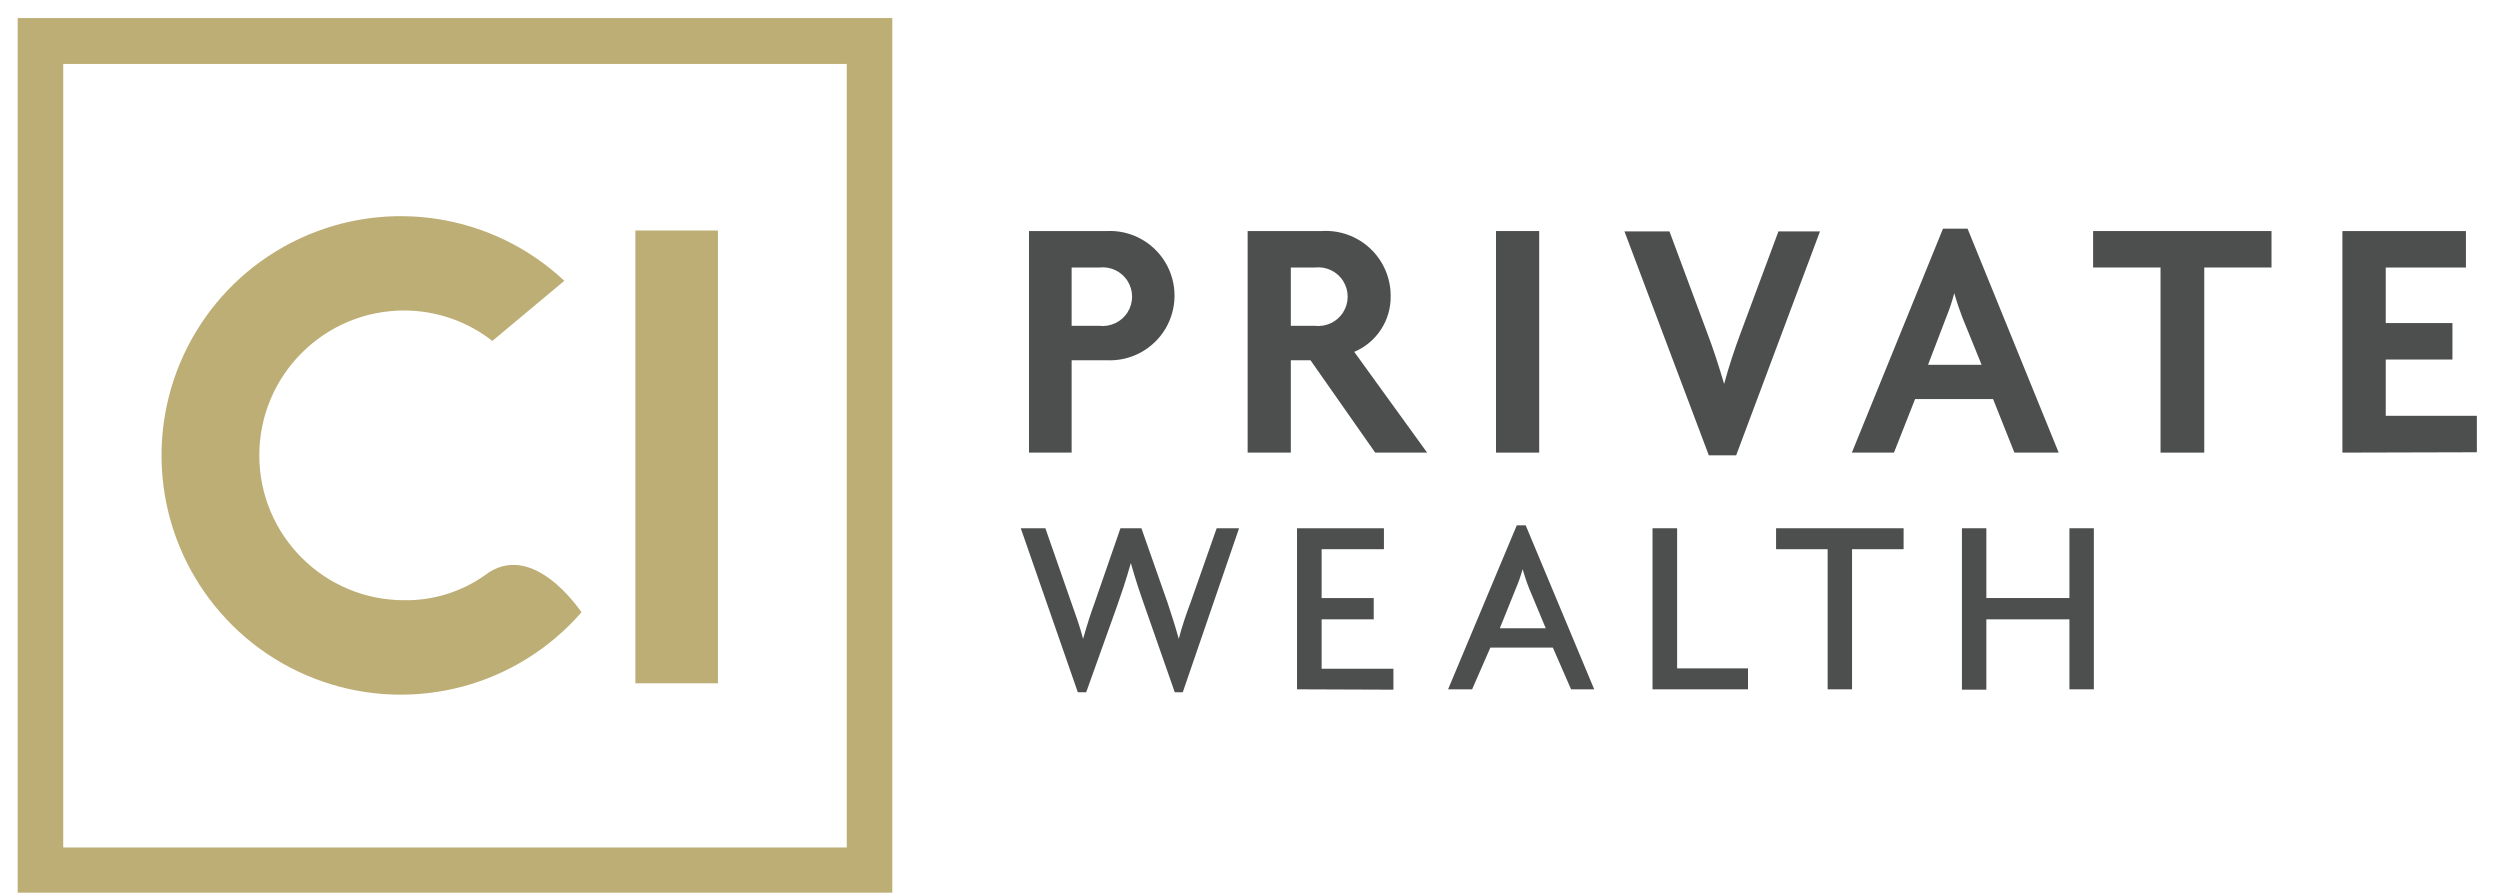
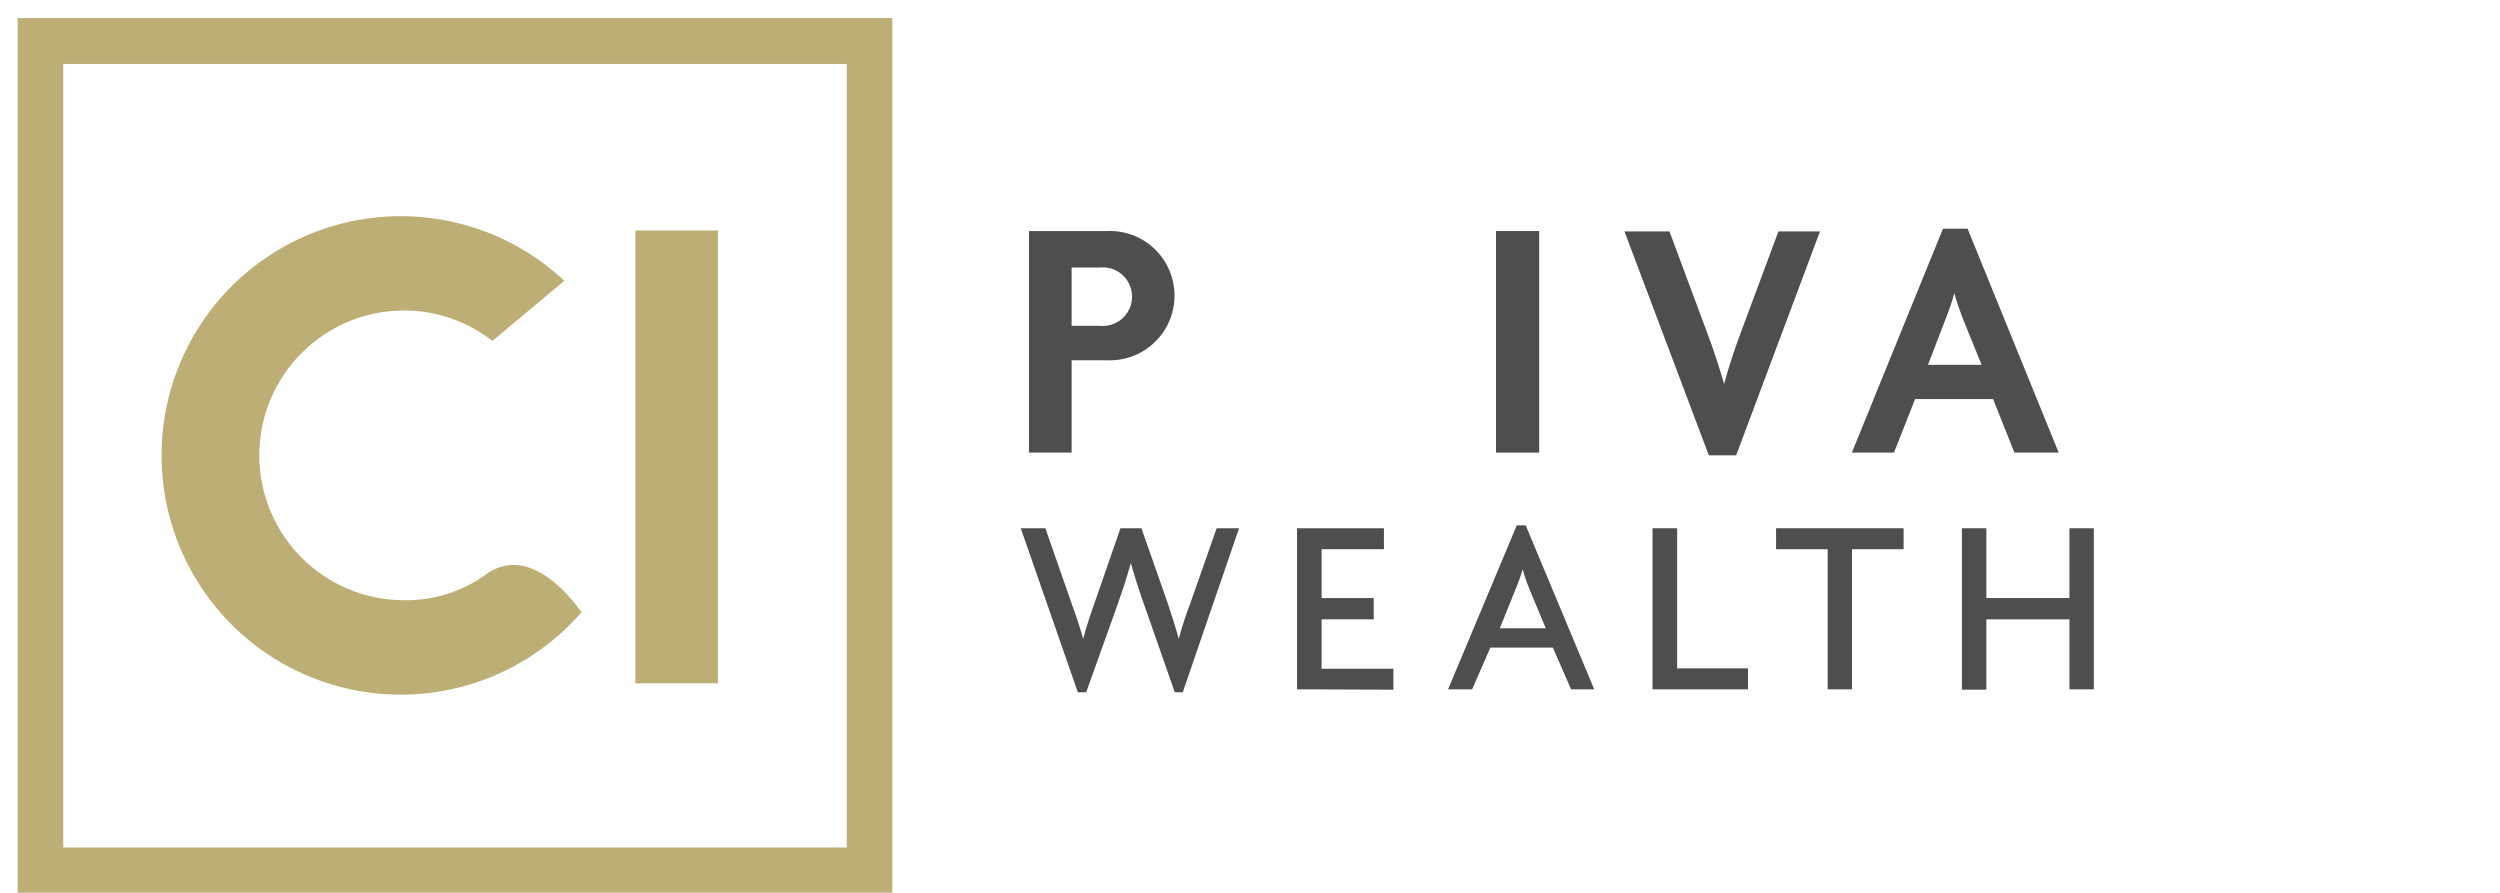
<svg xmlns="http://www.w3.org/2000/svg" width="126px" height="45px" viewBox="0 0 126 45" version="1.1">
  <title>CI-PW - RGB_E</title>
  <g id="Homepage" stroke="none" stroke-width="1" fill="none" fill-rule="evenodd">
    <g id="Homepage_1440" transform="translate(-347, -670)" fill-rule="nonzero">
      <g id="Our-Businesses" transform="translate(72, 581)">
        <g id="Logos" transform="translate(48, 89)">
          <g id="CI-PW---RGB_E" transform="translate(227, 0)">
            <path d="M44.972,44.991 L0.891,44.991 L0.891,0.909 L44.972,0.909 L44.972,44.991 Z M3.187,42.713 L42.677,42.713 L42.677,3.223 L3.187,3.223 L3.187,42.713 Z" id="Shape" fill="#BDAE75" />
            <polygon id="Path" fill="#BDAE75" points="32.023 11.617 36.184 11.617 36.184 34.439 32.023 34.439" />
            <g id="Group" transform="translate(7.779, 10.093)">
              <path d="M16.632,18.918 C15.449,19.747 14.035,20.18 12.591,20.158 C8.559,20.158 5.29,16.889 5.29,12.857 C5.29,8.825 8.559,5.556 12.591,5.556 C14.202,5.557 15.767,6.097 17.036,7.09 L20.663,4.059 C17.073,0.697 11.801,-0.148 7.34,1.924 C2.88,3.996 0.124,8.57 0.378,13.482 C0.632,18.394 3.844,22.66 8.495,24.261 C13.145,25.863 18.302,24.479 21.527,20.764 C21.426,20.627 19.029,17.045 16.632,18.918 L16.632,18.918 Z" id="Path" fill="#BDAE75" />
              <path d="M47.985,8.063 L46.231,8.063 L46.231,12.719 L44.082,12.719 L44.082,1.552 L47.985,1.552 C49.189,1.488 50.33,2.094 50.952,3.128 C51.573,4.162 51.573,5.454 50.952,6.487 C50.33,7.521 49.189,8.127 47.985,8.063 Z M47.636,3.389 L46.231,3.389 L46.231,6.328 L47.636,6.328 C48.2,6.391 48.75,6.125 49.052,5.645 C49.354,5.164 49.354,4.553 49.052,4.072 C48.75,3.591 48.2,3.326 47.636,3.389 Z" id="Shape" fill="#4D4E4E" />
-               <path d="M61.531,12.719 L58.27,8.063 L57.279,8.063 L57.279,12.719 L55.102,12.719 L55.102,1.552 L58.831,1.552 C59.732,1.494 60.618,1.811 61.277,2.428 C61.936,3.046 62.311,3.909 62.311,4.812 C62.336,6.042 61.608,7.163 60.474,7.641 L64.148,12.719 L61.531,12.719 Z M58.5,3.389 L57.279,3.389 L57.279,6.328 L58.5,6.328 C59.064,6.391 59.615,6.125 59.917,5.645 C60.219,5.164 60.219,4.553 59.917,4.072 C59.615,3.591 59.064,3.326 58.5,3.389 Z" id="Shape" fill="#4D4E4E" />
              <polygon id="Path" fill="#4D4E4E" points="67.619 12.719 67.619 1.552 69.796 1.552 69.796 12.719" />
              <path d="M79.723,12.857 L78.346,12.857 L74.094,1.57 L76.362,1.57 L78.272,6.704 C78.557,7.448 78.851,8.357 79.117,9.257 C79.365,8.339 79.659,7.466 79.944,6.704 L81.854,1.57 L83.948,1.57 L79.723,12.857 Z" id="Path" fill="#4D4E4E" />
              <path d="M93.747,12.719 L92.672,10.019 L88.742,10.019 L87.677,12.719 L85.555,12.719 L90.147,1.433 L91.387,1.433 L95.979,12.719 L93.747,12.719 Z M91.12,5.896 C90.992,5.565 90.836,5.106 90.716,4.684 C90.608,5.096 90.473,5.501 90.312,5.896 L89.394,8.293 L92.094,8.293 L91.12,5.896 Z" id="Shape" fill="#4D4E4E" />
-               <polygon id="Path" fill="#4D4E4E" points="103.316 3.389 103.316 12.719 101.112 12.719 101.112 3.389 97.714 3.389 97.714 1.552 106.705 1.552 106.705 3.389" />
-               <polygon id="Path" fill="#4D4E4E" points="110.278 12.719 110.278 1.552 116.504 1.552 116.504 3.389 112.463 3.389 112.463 6.19 115.824 6.19 115.824 8.027 112.463 8.027 112.463 10.864 117.055 10.864 117.055 12.701" />
              <path d="M51.833,24.796 L51.429,24.796 L49.913,20.461 C49.693,19.837 49.463,19.166 49.215,18.285 C48.958,19.203 48.729,19.855 48.517,20.461 L46.965,24.796 L46.543,24.796 L43.668,16.531 L44.908,16.531 L46.212,20.268 C46.405,20.81 46.644,21.471 46.809,22.105 C46.993,21.444 47.204,20.792 47.397,20.268 L48.692,16.531 L49.748,16.531 L51.061,20.268 C51.236,20.792 51.456,21.471 51.631,22.105 C51.796,21.453 52.044,20.755 52.228,20.268 L53.541,16.531 L54.67,16.531 L51.833,24.796 Z" id="Path" fill="#4D4E4E" />
              <polygon id="Path" fill="#4D4E4E" points="57.591 24.649 57.591 16.531 61.971 16.531 61.971 17.587 58.831 17.587 58.831 20.048 61.457 20.048 61.457 21.122 58.831 21.122 58.831 23.611 62.449 23.611 62.449 24.667" />
-               <path d="M71.403,24.649 L70.485,22.546 L67.335,22.546 L66.416,24.649 L65.204,24.649 L68.666,16.384 L69.116,16.384 L72.569,24.649 L71.403,24.649 Z M69.3,19.589 C69.19,19.322 69.061,18.937 68.96,18.597 C68.868,18.935 68.751,19.267 68.611,19.589 L67.812,21.572 L70.127,21.572 L69.3,19.589 Z" id="Shape" fill="#4D4E4E" />
+               <path d="M71.403,24.649 L70.485,22.546 L67.335,22.546 L66.416,24.649 L65.204,24.649 L68.666,16.384 L69.116,16.384 L72.569,24.649 Z M69.3,19.589 C69.19,19.322 69.061,18.937 68.96,18.597 C68.868,18.935 68.751,19.267 68.611,19.589 L67.812,21.572 L70.127,21.572 L69.3,19.589 Z" id="Shape" fill="#4D4E4E" />
              <polygon id="Path" fill="#4D4E4E" points="75.508 24.649 75.508 16.531 76.748 16.531 76.748 23.593 80.32 23.593 80.32 24.649" />
              <polygon id="Path" fill="#4D4E4E" points="85.564 17.587 85.564 24.649 84.334 24.649 84.334 17.587 81.735 17.587 81.735 16.531 88.163 16.531 88.163 17.587" />
              <polygon id="Path" fill="#4D4E4E" points="96.52 24.649 96.52 21.122 92.333 21.122 92.333 24.667 91.102 24.667 91.102 16.531 92.333 16.531 92.333 20.048 96.52 20.048 96.52 16.531 97.751 16.531 97.751 24.649" />
            </g>
          </g>
        </g>
      </g>
    </g>
  </g>
</svg>